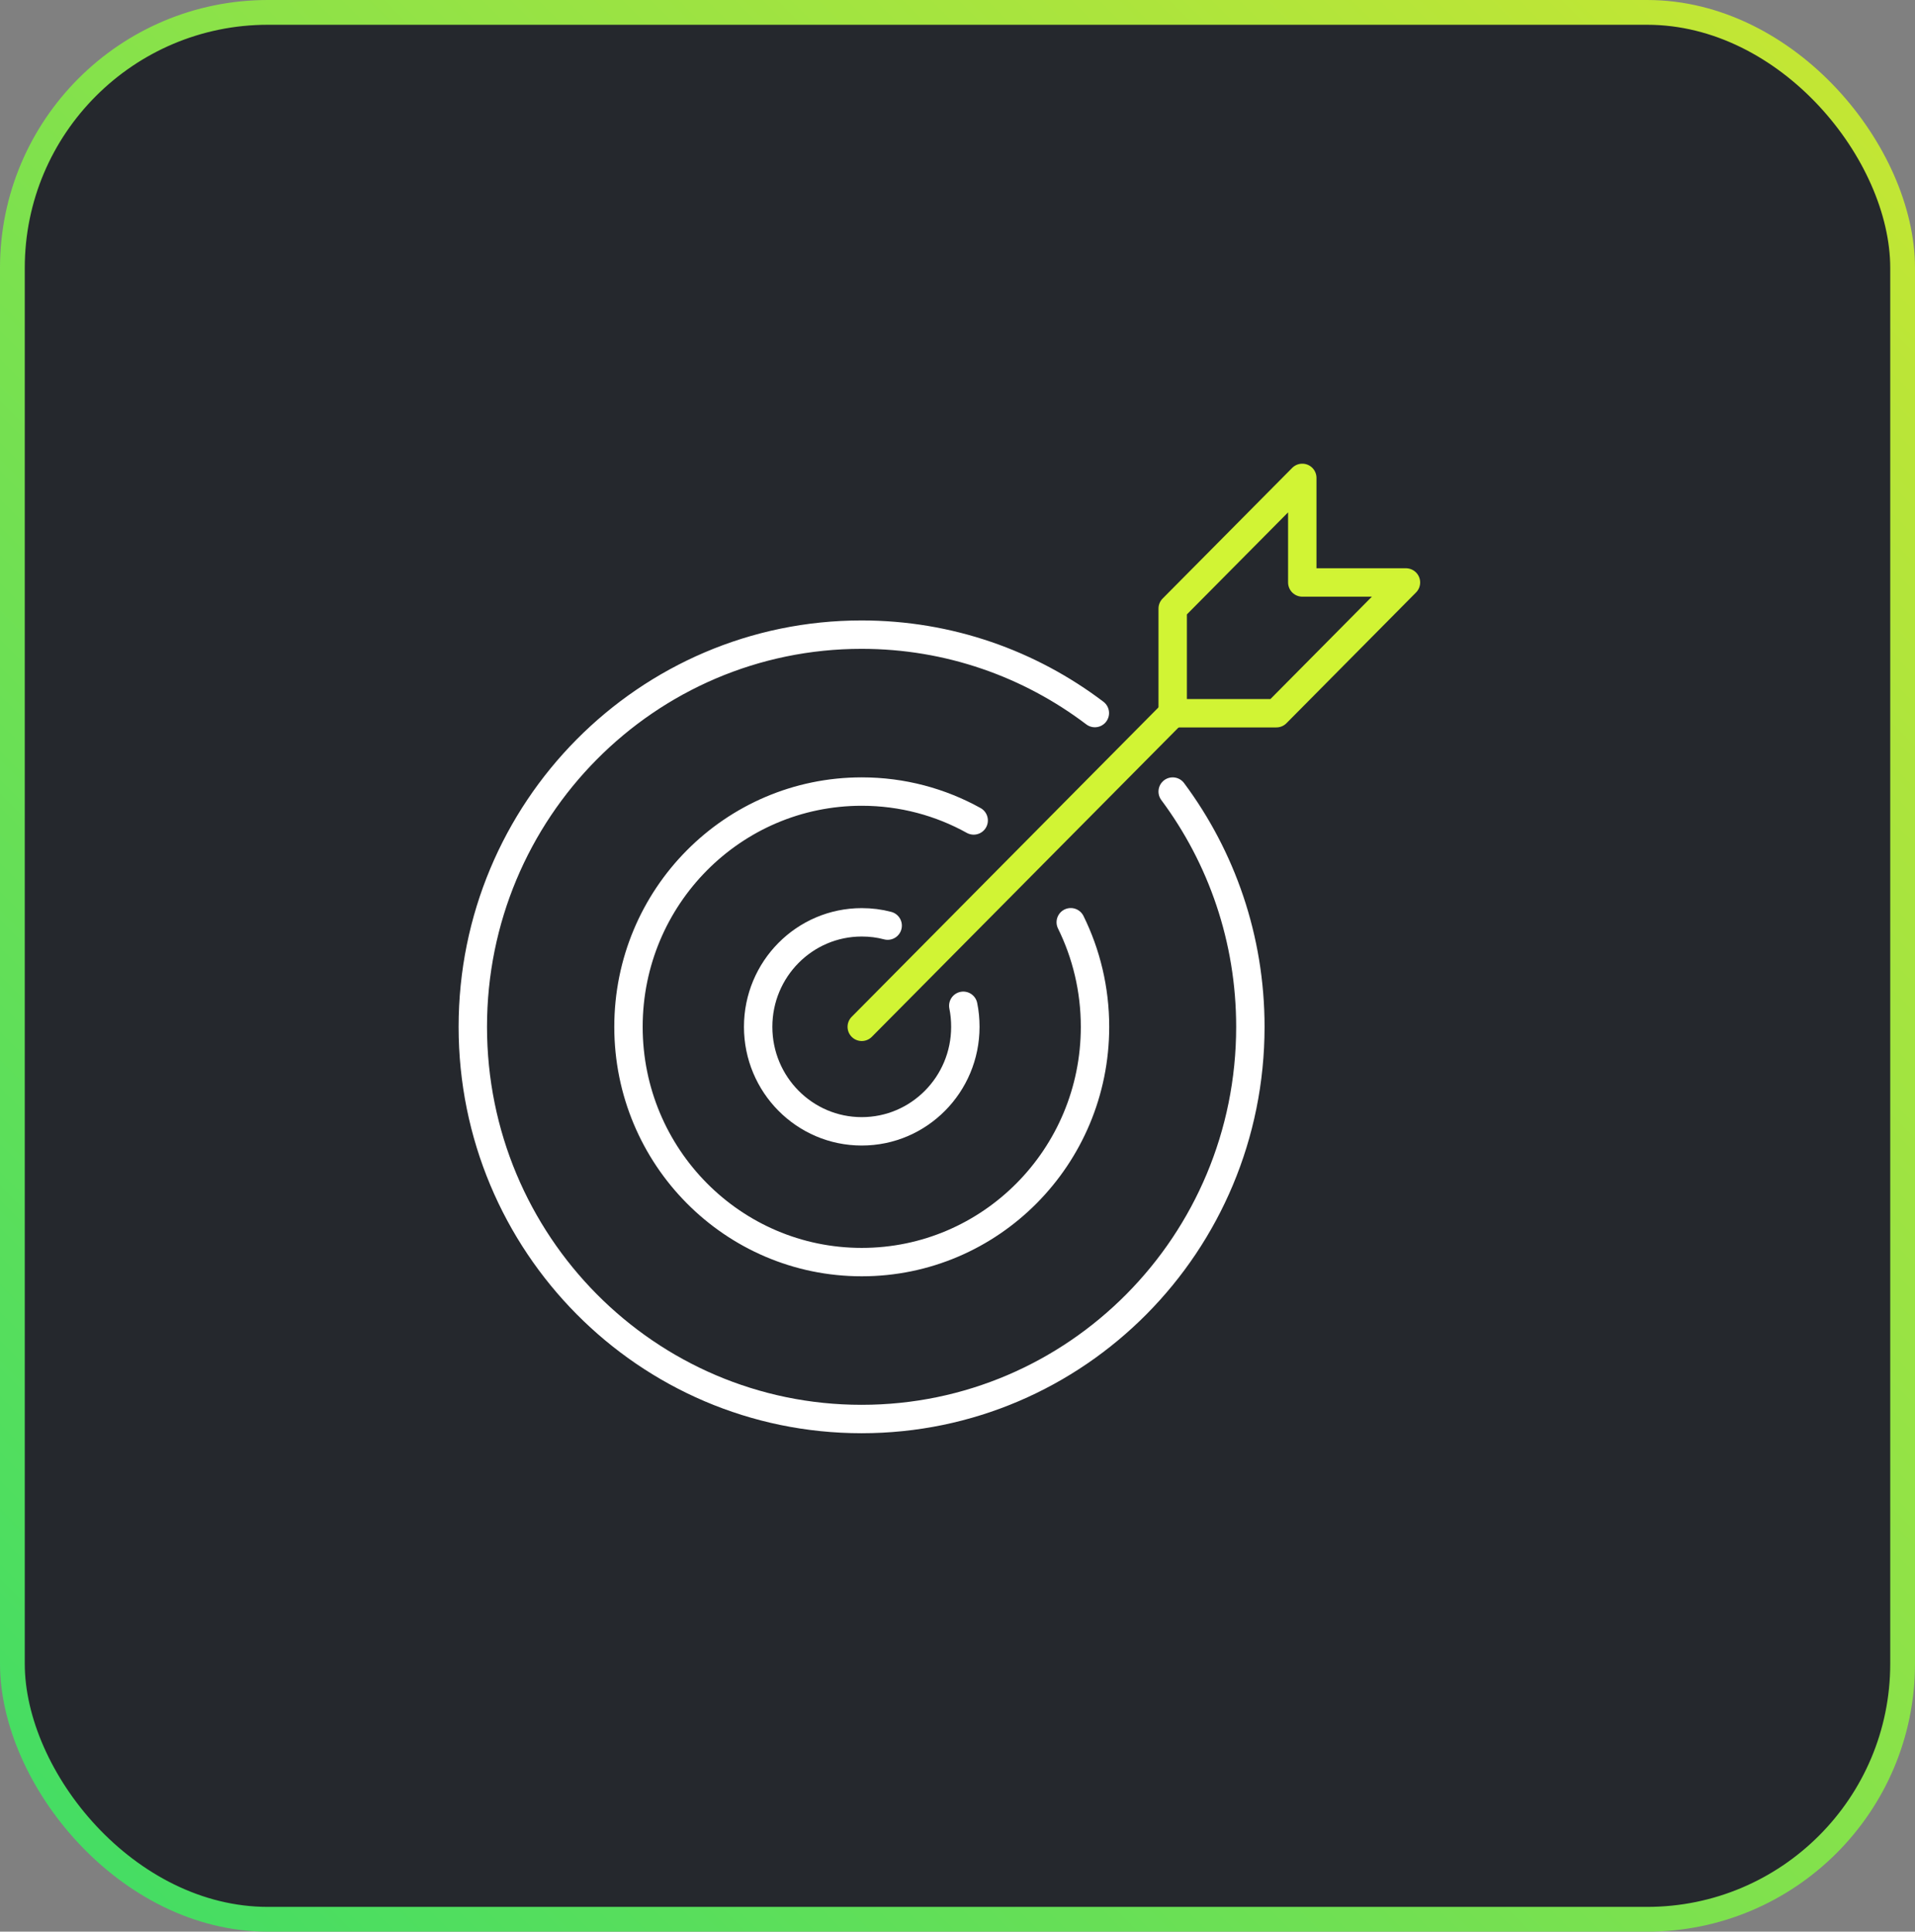
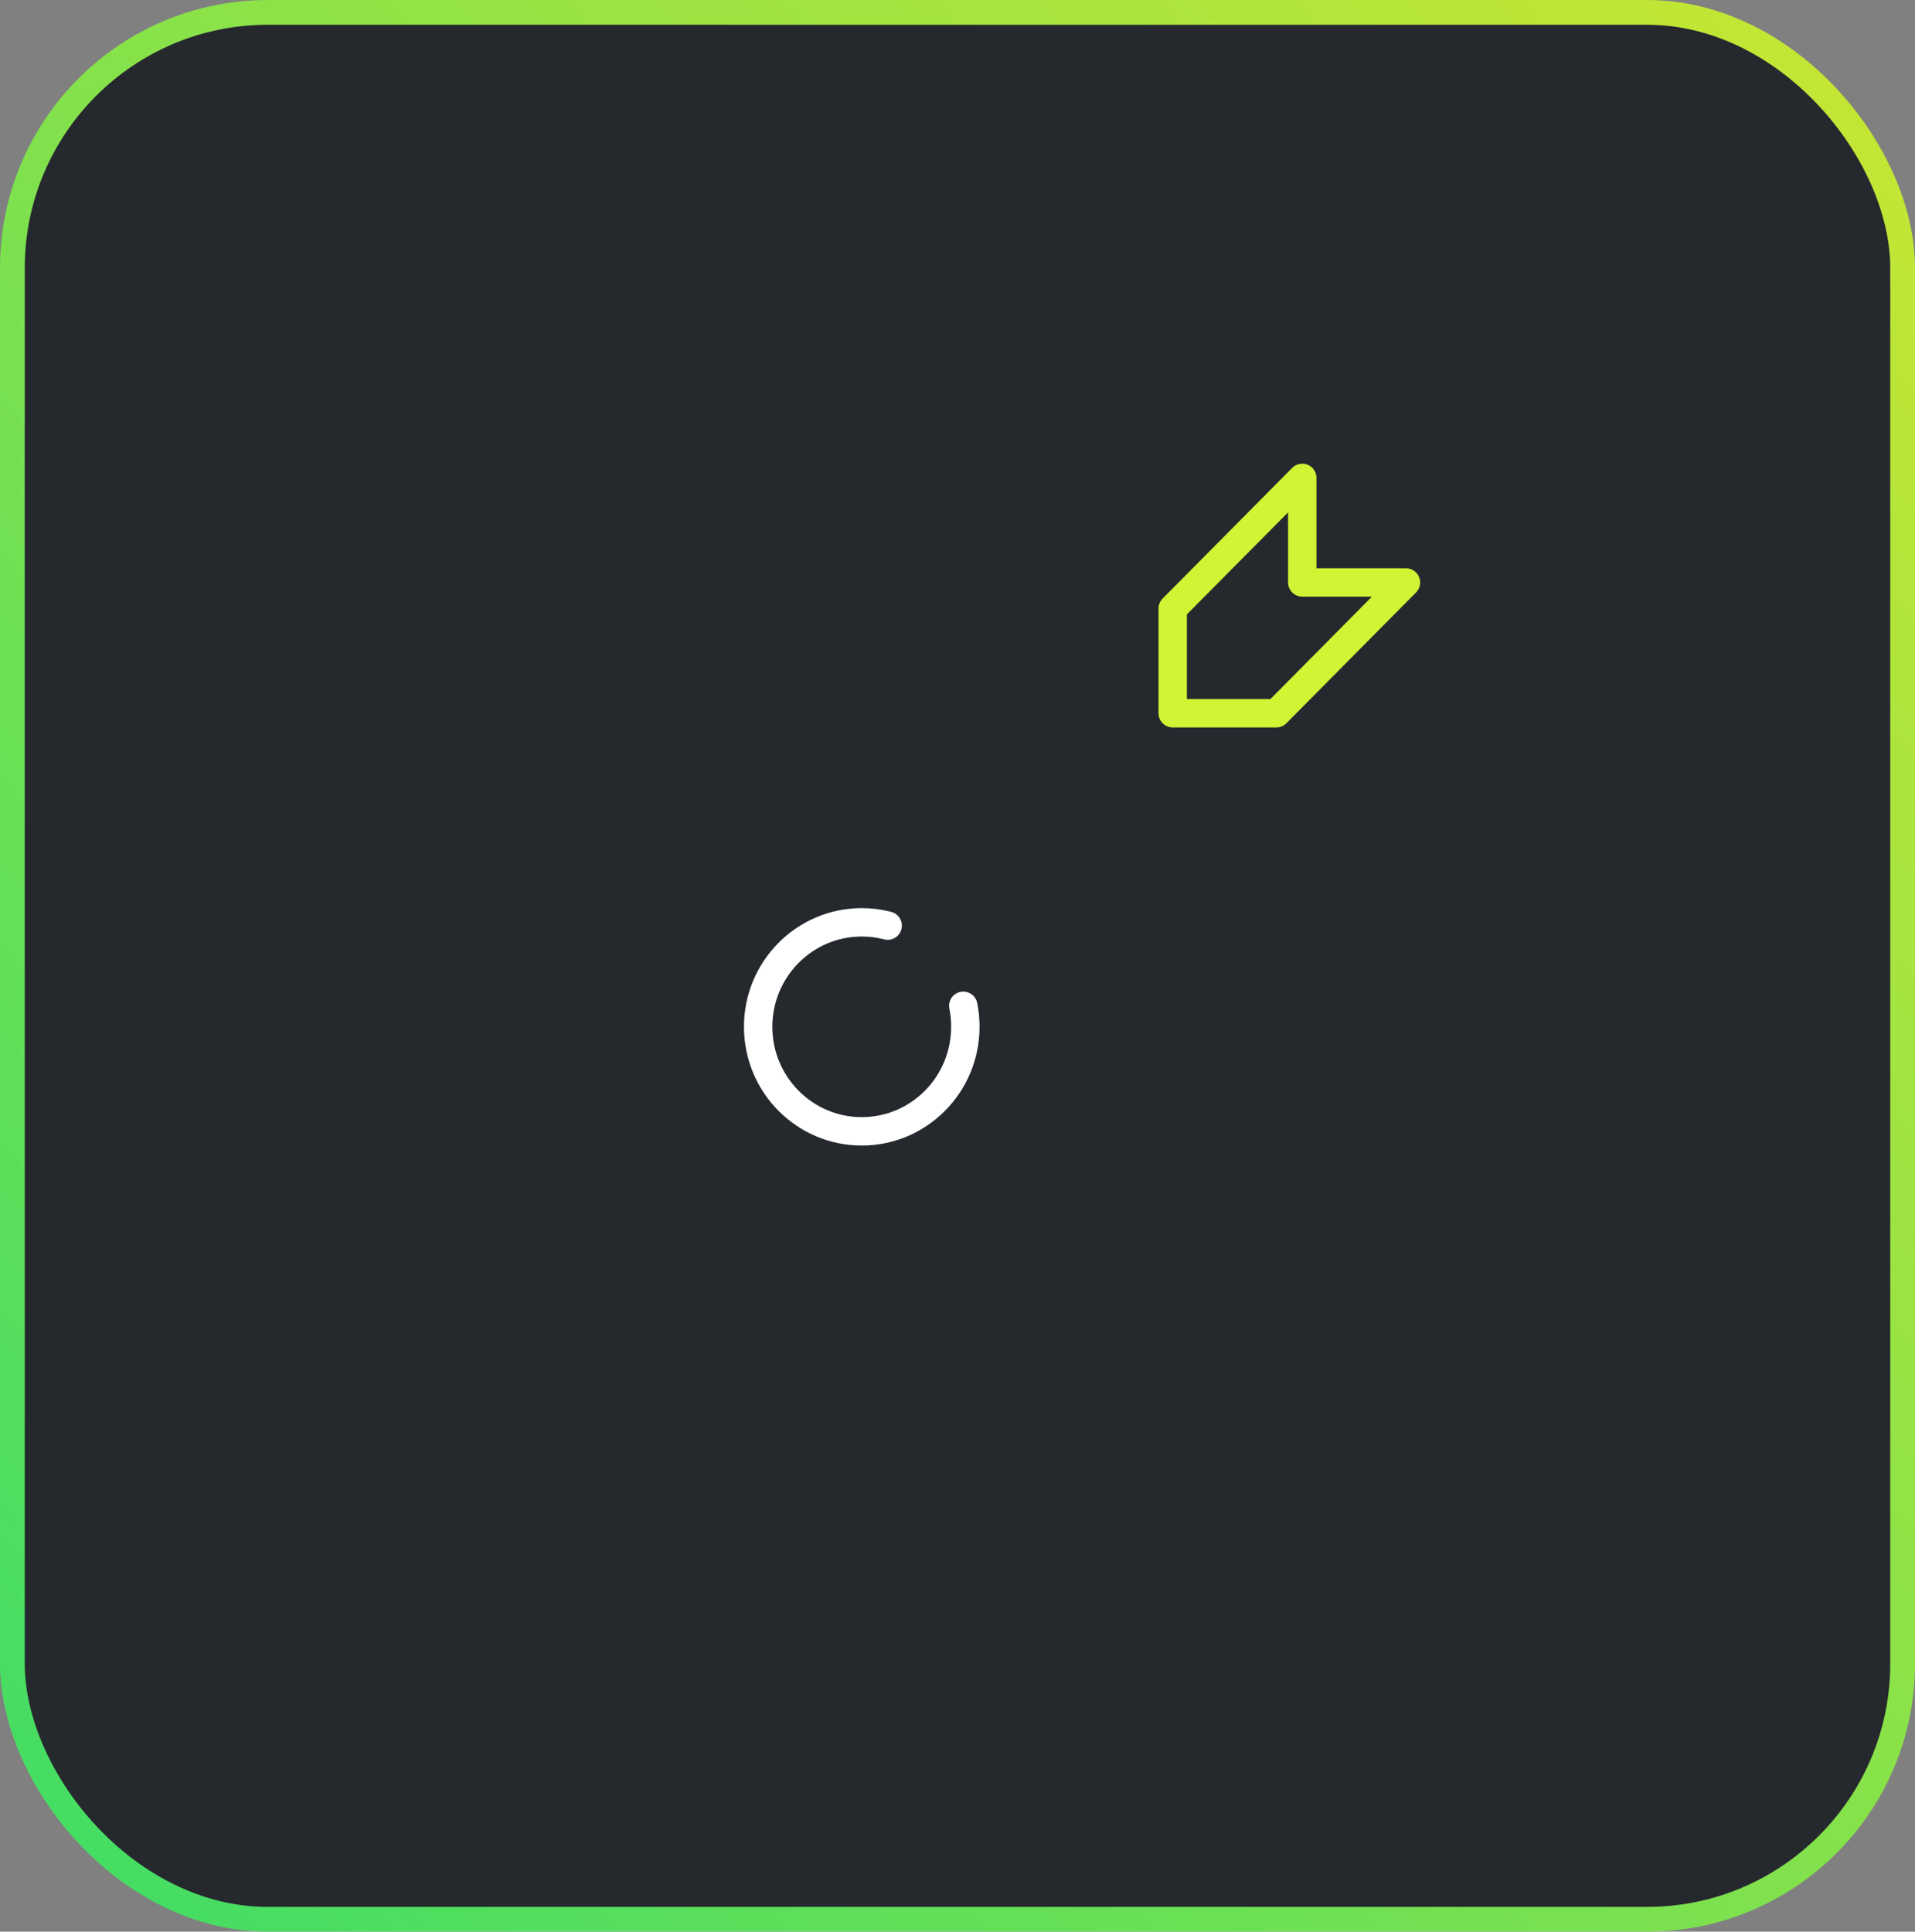
<svg xmlns="http://www.w3.org/2000/svg" id="Layer_2" viewBox="0 0 232 234">
  <rect x="0" y="0" width="232" height="234" fill="#808080" stroke="none" />
  <defs>
    <style>.cls-1{stroke:#d1f434;}.cls-1,.cls-2{fill:none;stroke-linecap:round;stroke-linejoin:round;stroke-width:3.44px;}.cls-2{stroke:#fff;}.cls-3{fill:#25282d;stroke:url(#linear-gradient);stroke-miterlimit:10;stroke-width:3px;}</style>
    <linearGradient id="linear-gradient" x1="9.01" y1="13.01" x2="222.99" y2="226.99" gradientTransform="translate(0 237) scale(1 -1)" gradientUnits="userSpaceOnUse">
      <stop offset="0" stop-color="#45dd63" />
      <stop offset="1" stop-color="#c3e634" />
    </linearGradient>
  </defs>
  <g id="R_-_Features">
    <rect class="cls-3" x="1.5" y="1.5" width="229" height="231" rx="30.96" ry="30.96" />
-     <path class="cls-2" d="M142.07,95.89c5.91,7.94,9.41,17.81,9.41,28.5,0,26.24-21.08,47.51-47.1,47.51s-47.1-21.27-47.1-47.51,21.08-47.51,47.1-47.51c10.6,0,20.38,3.53,28.26,9.5" />
-     <path class="cls-2" d="M129.72,111.72c1.88,3.81,2.94,8.12,2.94,12.67,0,15.74-12.65,28.5-28.26,28.5s-28.26-12.76-28.26-28.5,12.65-28.5,28.26-28.5c4.92,0,9.54,1.27,13.56,3.5" />
    <path class="cls-2" d="M116.7,121.84c.17.82.25,1.67.25,2.55,0,6.99-5.62,12.66-12.55,12.66s-12.55-5.67-12.55-12.66,5.62-12.66,12.55-12.66c1.09,0,2.13.13,3.14.4" />
-     <line class="cls-1" x1="104.4" y1="124.39" x2="142.07" y2="86.4" />
    <polygon class="cls-1" points="142.07 86.4 154.63 86.4 170.33 70.56 157.77 70.56 157.77 57.89 142.07 73.72 142.07 86.4" />
  </g>
</svg>